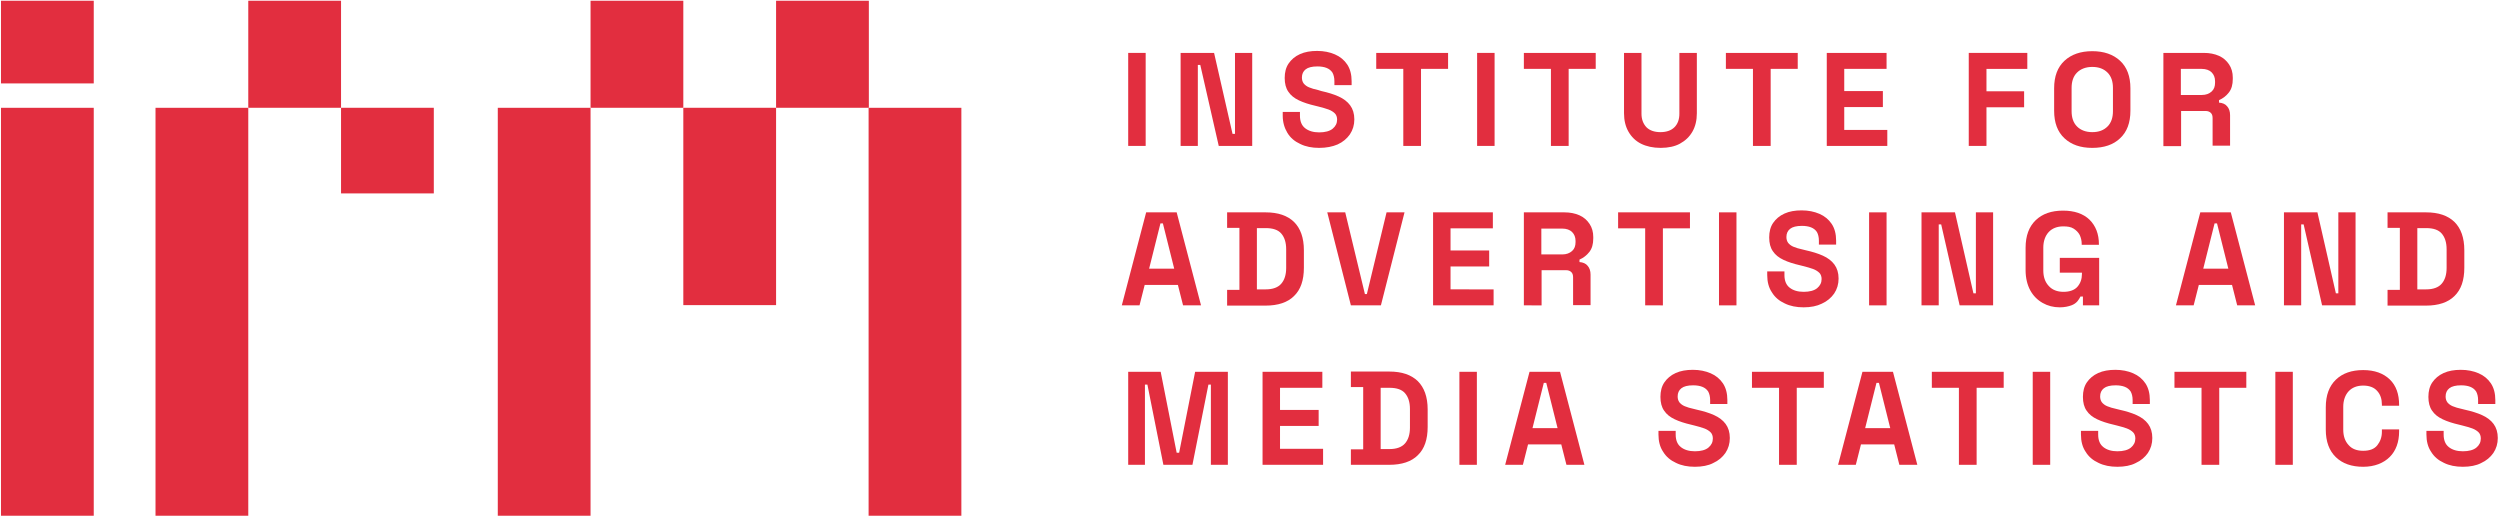
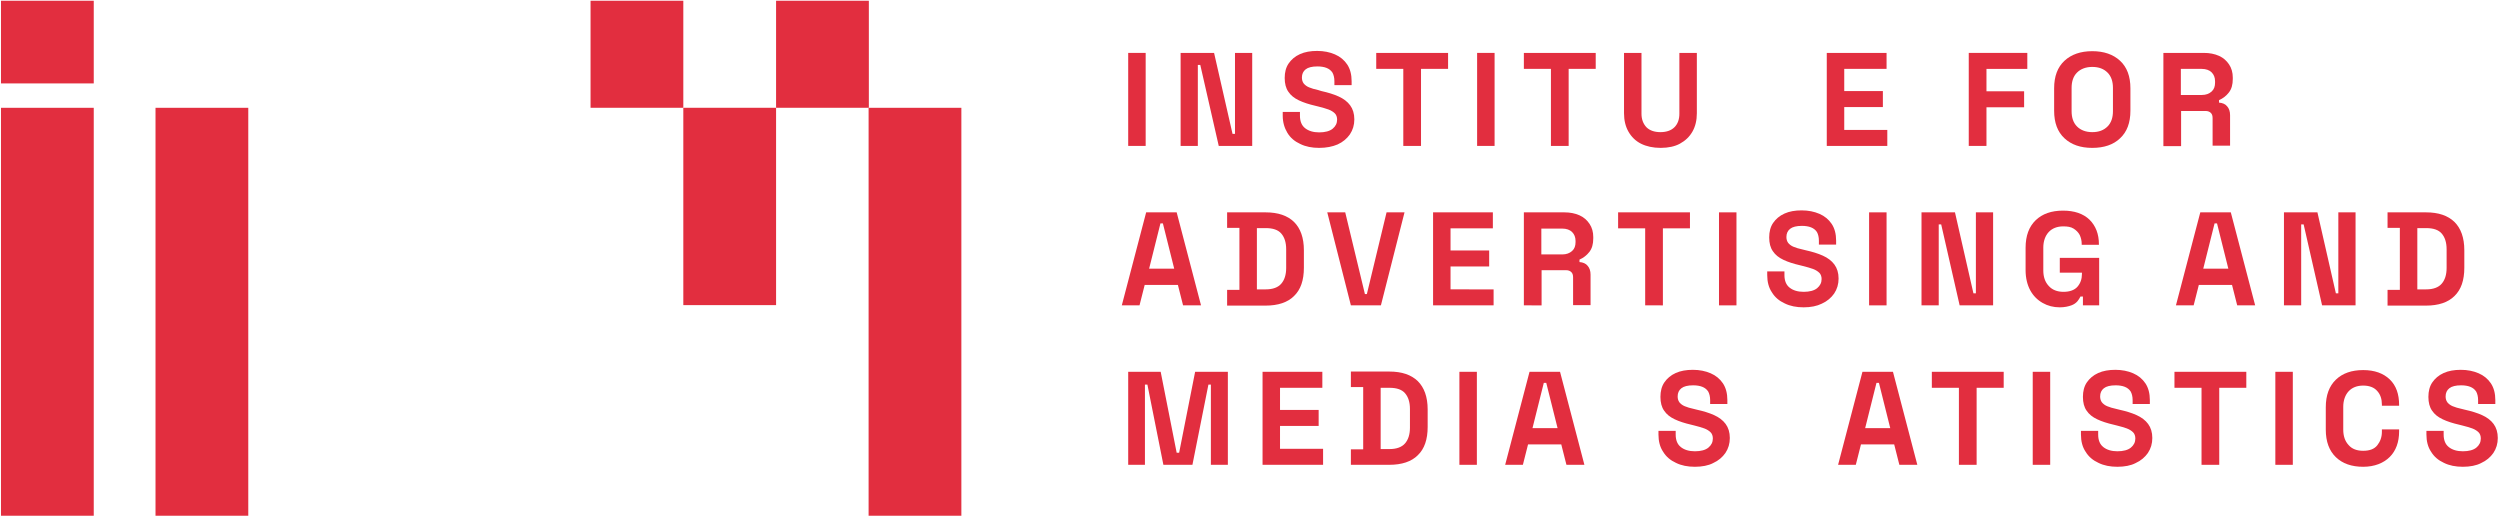
<svg xmlns="http://www.w3.org/2000/svg" version="1.1" id="Lager_1" x="0px" y="0px" viewBox="0 0 1016 209.6" style="enable-background:new 0 0 1016 209.6;" xml:space="preserve">
  <style type="text/css">
	.st0{fill:#E22E3F;}
</style>
  <g>
    <rect x="63.2" y="43.8" class="st0" width="37.7" height="166.2" />
-     <rect x="138.6" y="43.8" class="st0" width="37.7" height="34.8" />
-     <rect x="202.3" y="43.8" class="st0" width="37.7" height="166.2" />
    <rect x="240" y="0.3" class="st0" width="37.7" height="43.5" />
-     <rect x="100.9" y="0.3" class="st0" width="37.7" height="43.5" />
    <rect x="277.7" y="43.8" class="st0" width="37.7" height="80.2" />
    <rect x="353" y="43.8" class="st0" width="37.7" height="166.2" />
    <rect x="315.4" y="0.3" class="st0" width="37.7" height="43.5" />
    <rect x="0.4" y="43.8" class="st0" width="37.7" height="166.2" />
    <rect x="0.4" y="0.3" class="st0" width="37.7" height="33.6" />
  </g>
  <g>
    <path class="st0" d="M458.5,59.3V21.5h7.1v37.8H458.5z" />
    <path class="st0" d="M479.8,59.3V21.5h13.6l7.5,32.9h1V21.5h7v37.8h-13.6l-7.5-32.9h-1v32.9H479.8z" />
    <path class="st0" d="M536.1,60.1c-2.9,0-5.5-0.5-7.7-1.6c-2.2-1-4-2.5-5.2-4.5s-1.9-4.3-1.9-7v-1.5h7V47c0,2.3,0.7,4,2.1,5.1   s3.3,1.7,5.7,1.7c2.4,0,4.3-0.5,5.5-1.5c1.2-1,1.8-2.2,1.8-3.7c0-1-0.3-1.9-0.9-2.5s-1.5-1.2-2.6-1.6c-1.1-0.4-2.5-0.8-4.1-1.2   l-1.2-0.3c-2.6-0.6-4.8-1.3-6.7-2.2c-1.9-0.9-3.3-2-4.3-3.5c-1-1.4-1.5-3.3-1.5-5.6c0-2.3,0.5-4.3,1.6-5.9c1.1-1.6,2.6-2.9,4.6-3.8   c2-0.9,4.3-1.3,7-1.3s5.1,0.5,7.2,1.4c2.1,0.9,3.8,2.3,5,4.1c1.2,1.8,1.8,4.1,1.8,6.8v1.6h-7v-1.6c0-1.4-0.3-2.6-0.8-3.5   c-0.6-0.9-1.4-1.5-2.4-1.9c-1-0.4-2.3-0.6-3.7-0.6c-2.2,0-3.8,0.4-4.8,1.2c-1,0.8-1.5,1.9-1.5,3.3c0,0.9,0.2,1.7,0.7,2.4   c0.5,0.6,1.2,1.2,2.2,1.6c1,0.4,2.2,0.8,3.7,1.1L537,37c2.7,0.6,5,1.3,7,2.2c2,0.9,3.6,2.1,4.7,3.6c1.1,1.5,1.7,3.4,1.7,5.7   c0,2.3-0.6,4.3-1.8,6.1c-1.2,1.7-2.8,3.1-5,4.1C541.5,59.6,539,60.1,536.1,60.1z" />
    <path class="st0" d="M570.3,59.3V28h-11v-6.5h29.2V28h-11v31.3H570.3z" />
    <path class="st0" d="M600.3,59.3V21.5h7.1v37.8H600.3z" />
    <path class="st0" d="M630.3,59.3V28h-11v-6.5h29.2V28h-11v31.3H630.3z" />
    <path class="st0" d="M674.9,60.1c-3.1,0-5.8-0.6-8-1.7c-2.2-1.1-3.9-2.8-5.1-4.9s-1.8-4.6-1.8-7.5V21.5h7.1v24.7   c0,2.3,0.7,4.1,2,5.5c1.3,1.3,3.2,2,5.7,2c2.5,0,4.4-0.7,5.7-2c1.3-1.3,2-3.1,2-5.5V21.5h7.1V46c0,2.9-0.6,5.4-1.8,7.5   s-2.9,3.7-5.1,4.9C680.7,59.5,678,60.1,674.9,60.1z" />
-     <path class="st0" d="M712.4,59.3V28h-11v-6.5h29.2V28h-11v31.3H712.4z" />
    <path class="st0" d="M742.4,59.3V21.5h24.3V28h-17.2v9h15.7v6.5h-15.7v9.3h17.5v6.5H742.4z" />
    <path class="st0" d="M800.1,59.3V21.5h23.8V28h-16.6v9.1h15.3v6.5h-15.3v15.7H800.1z" />
    <path class="st0" d="M850.3,60.1c-4.8,0-8.5-1.3-11.3-3.9c-2.8-2.6-4.2-6.3-4.2-11.2v-9.1c0-4.9,1.4-8.6,4.2-11.2   c2.8-2.6,6.6-3.9,11.3-3.9s8.5,1.3,11.3,3.9c2.8,2.6,4.2,6.3,4.2,11.2V45c0,4.9-1.4,8.6-4.2,11.2C858.9,58.8,855.1,60.1,850.3,60.1   z M850.3,53.7c2.7,0,4.7-0.8,6.2-2.3c1.5-1.5,2.2-3.6,2.2-6.2v-9.5c0-2.6-0.7-4.7-2.2-6.2c-1.5-1.5-3.5-2.3-6.2-2.3   c-2.6,0-4.7,0.8-6.2,2.3c-1.5,1.5-2.2,3.6-2.2,6.2v9.5c0,2.6,0.7,4.7,2.2,6.2C845.6,52.9,847.7,53.7,850.3,53.7z" />
    <path class="st0" d="M879.2,59.3V21.5h16.4c2.4,0,4.4,0.4,6.2,1.2c1.8,0.8,3.1,2,4.1,3.5c1,1.5,1.5,3.3,1.5,5.3v0.6   c0,2.3-0.5,4.1-1.6,5.5c-1.1,1.4-2.4,2.4-4,3.1v1c1.4,0.1,2.6,0.6,3.3,1.5c0.8,0.9,1.2,2.1,1.2,3.6v12.4h-7.1V48   c0-0.9-0.2-1.6-0.7-2.1c-0.5-0.5-1.2-0.8-2.2-0.8h-9.9v14.3H879.2z M886.3,38.6h8.5c1.7,0,3-0.5,4-1.4c1-0.9,1.4-2.1,1.4-3.6V33   c0-1.5-0.5-2.7-1.4-3.6c-0.9-0.9-2.3-1.4-4-1.4h-8.5V38.6z" />
    <path class="st0" d="M455.9,124.1l9.9-37.8h12.4l9.9,37.8h-7.3l-2.1-8.3h-13.5l-2.1,8.3H455.9z M467,109.2h10.2l-4.6-18.4h-1   L467,109.2z" />
    <path class="st0" d="M498.7,124.1v-6.3h5V92.6h-5v-6.3h15.6c5.1,0,8.9,1.3,11.6,3.9c2.6,2.6,4,6.4,4,11.5v7.1c0,5.1-1.3,8.9-4,11.5   c-2.6,2.6-6.5,3.9-11.6,3.9H498.7z M510.8,117.6h3.6c2.9,0,5-0.8,6.3-2.3s2-3.6,2-6.4v-7.6c0-2.8-0.7-4.9-2-6.4   c-1.3-1.5-3.4-2.2-6.3-2.2h-3.6V117.6z" />
    <path class="st0" d="M549,124.1l-9.6-37.8h7.3l8,33.2h0.8l8-33.2h7.3l-9.6,37.8H549z" />
    <path class="st0" d="M582.4,124.1V86.3h24.3v6.5h-17.2v9h15.7v6.5h-15.7v9.3H607v6.5H582.4z" />
    <path class="st0" d="M619.3,124.1V86.3h16.4c2.4,0,4.4,0.4,6.2,1.2c1.8,0.8,3.1,2,4.1,3.5c1,1.5,1.5,3.3,1.5,5.3v0.6   c0,2.3-0.5,4.1-1.6,5.5c-1.1,1.4-2.4,2.4-4,3.1v1c1.4,0.1,2.6,0.6,3.3,1.5c0.8,0.9,1.2,2.1,1.2,3.6v12.4h-7.1v-11.3   c0-0.9-0.2-1.6-0.7-2.1c-0.5-0.5-1.2-0.8-2.2-0.8h-9.9v14.3H619.3z M626.4,103.4h8.5c1.7,0,3-0.5,4-1.4c1-0.9,1.4-2.1,1.4-3.6v-0.5   c0-1.5-0.5-2.7-1.4-3.6c-0.9-0.9-2.3-1.4-4-1.4h-8.5V103.4z" />
    <path class="st0" d="M668.6,124.1V92.8h-11v-6.5h29.2v6.5h-11v31.3H668.6z" />
    <path class="st0" d="M698.6,124.1V86.3h7.1v37.8H698.6z" />
    <path class="st0" d="M733,124.9c-2.9,0-5.5-0.5-7.7-1.6c-2.2-1-4-2.5-5.2-4.5c-1.3-1.9-1.9-4.3-1.9-7v-1.5h7v1.5   c0,2.3,0.7,4,2.1,5.1s3.3,1.7,5.7,1.7c2.4,0,4.3-0.5,5.5-1.5c1.2-1,1.8-2.2,1.8-3.7c0-1-0.3-1.9-0.9-2.5c-0.6-0.6-1.5-1.2-2.6-1.6   c-1.1-0.4-2.5-0.8-4.1-1.2l-1.2-0.3c-2.6-0.6-4.8-1.3-6.7-2.2c-1.9-0.9-3.3-2-4.3-3.5c-1-1.4-1.5-3.3-1.5-5.6   c0-2.3,0.5-4.3,1.6-5.9c1.1-1.6,2.6-2.9,4.6-3.8c2-0.9,4.3-1.3,7-1.3s5.1,0.5,7.2,1.4c2.1,0.9,3.8,2.3,5,4.1   c1.2,1.8,1.8,4.1,1.8,6.8v1.6h-7v-1.6c0-1.4-0.3-2.6-0.8-3.5c-0.6-0.9-1.4-1.5-2.4-1.9c-1-0.4-2.3-0.6-3.7-0.6   c-2.2,0-3.8,0.4-4.8,1.2c-1,0.8-1.5,1.9-1.5,3.3c0,0.9,0.2,1.7,0.7,2.4c0.5,0.6,1.2,1.2,2.2,1.6c1,0.4,2.2,0.8,3.7,1.1l1.2,0.3   c2.7,0.6,5,1.3,7,2.2c2,0.9,3.6,2.1,4.7,3.6c1.1,1.5,1.7,3.4,1.7,5.7c0,2.3-0.6,4.3-1.8,6.1c-1.2,1.7-2.8,3.1-5,4.1   C738.4,124.4,735.9,124.9,733,124.9z" />
    <path class="st0" d="M759.6,124.1V86.3h7.1v37.8H759.6z" />
    <path class="st0" d="M780.9,124.1V86.3h13.6l7.5,32.9h1V86.3h7v37.8h-13.6l-7.5-32.9h-1v32.9H780.9z" />
    <path class="st0" d="M837.1,124.9c-2.6,0-4.9-0.6-7-1.8c-2.1-1.2-3.8-2.9-5-5.1c-1.2-2.2-1.9-5-1.9-8.2v-9.1   c0-4.9,1.4-8.6,4.1-11.2c2.7-2.6,6.4-3.9,11.1-3.9c4.6,0,8.2,1.2,10.8,3.7c2.5,2.5,3.8,5.8,3.8,10v0.2h-7v-0.4   c0-1.3-0.3-2.5-0.8-3.6c-0.6-1.1-1.4-1.9-2.5-2.6s-2.5-0.9-4.2-0.9c-2.5,0-4.5,0.8-5.9,2.3c-1.4,1.5-2.2,3.7-2.2,6.3v9.3   c0,2.6,0.7,4.7,2.2,6.3c1.4,1.6,3.5,2.4,6,2.4s4.5-0.7,5.7-2.1c1.2-1.4,1.8-3.1,1.8-5.2v-0.5h-9v-6h16v19.3h-6.6v-3.6h-1   c-0.3,0.6-0.7,1.3-1.2,1.9c-0.6,0.7-1.4,1.3-2.5,1.7S839.1,124.9,837.1,124.9z" />
    <path class="st0" d="M884.3,124.1l9.9-37.8h12.4l9.9,37.8h-7.3l-2.1-8.3h-13.5l-2.1,8.3H884.3z M895.4,109.2h10.2L901,90.8h-1   L895.4,109.2z" />
    <path class="st0" d="M928.2,124.1V86.3h13.6l7.5,32.9h1V86.3h7v37.8h-13.6l-7.5-32.9h-1v32.9H928.2z" />
    <path class="st0" d="M970.3,124.1v-6.3h5V92.6h-5v-6.3h15.6c5.1,0,8.9,1.3,11.6,3.9c2.6,2.6,4,6.4,4,11.5v7.1c0,5.1-1.3,8.9-4,11.5   c-2.6,2.6-6.5,3.9-11.6,3.9H970.3z M982.4,117.6h3.6c2.9,0,5-0.8,6.3-2.3c1.3-1.5,2-3.6,2-6.4v-7.6c0-2.8-0.7-4.9-2-6.4   c-1.3-1.5-3.4-2.2-6.3-2.2h-3.6V117.6z" />
    <path class="st0" d="M458.5,188.9v-37.8h13.2l6.5,32.9h1l6.5-32.9H499v37.8h-6.9v-32.6h-1l-6.5,32.6h-11.8l-6.5-32.6h-1v32.6H458.5   z" />
    <path class="st0" d="M513.1,188.9v-37.8h24.3v6.5h-17.2v9h15.7v6.5h-15.7v9.3h17.5v6.5H513.1z" />
    <path class="st0" d="M549,188.9v-6.3h5v-25.3h-5v-6.3h15.6c5.1,0,8.9,1.3,11.6,3.9c2.6,2.6,4,6.4,4,11.5v7.1c0,5.1-1.3,8.9-4,11.5   c-2.6,2.6-6.5,3.9-11.6,3.9H549z M561.1,182.5h3.6c2.9,0,5-0.8,6.3-2.3c1.3-1.5,2-3.6,2-6.4v-7.6c0-2.8-0.7-4.9-2-6.4   c-1.3-1.5-3.4-2.2-6.3-2.2h-3.6V182.5z" />
    <path class="st0" d="M593.1,188.9v-37.8h7.1v37.8H593.1z" />
    <path class="st0" d="M611.7,188.9l9.9-37.8h12.4l9.9,37.8h-7.3l-2.1-8.3h-13.5l-2.1,8.3H611.7z M622.8,174H633l-4.6-18.4h-1   L622.8,174z" />
    <path class="st0" d="M688.8,189.7c-2.9,0-5.5-0.5-7.7-1.6c-2.2-1-4-2.5-5.2-4.5c-1.3-1.9-1.9-4.3-1.9-7v-1.5h7v1.5   c0,2.3,0.7,4,2.1,5.1s3.3,1.7,5.7,1.7c2.4,0,4.3-0.5,5.5-1.5c1.2-1,1.8-2.2,1.8-3.7c0-1-0.3-1.9-0.9-2.5c-0.6-0.6-1.5-1.2-2.6-1.6   c-1.1-0.4-2.5-0.8-4.1-1.2l-1.2-0.3c-2.6-0.6-4.8-1.3-6.7-2.2c-1.9-0.9-3.3-2-4.3-3.5c-1-1.4-1.5-3.3-1.5-5.6   c0-2.3,0.5-4.3,1.6-5.9c1.1-1.6,2.6-2.9,4.6-3.8s4.3-1.3,7-1.3s5.1,0.5,7.2,1.4c2.1,0.9,3.8,2.3,5,4.1c1.2,1.8,1.8,4.1,1.8,6.8v1.6   h-7v-1.6c0-1.4-0.3-2.6-0.8-3.5c-0.6-0.9-1.4-1.5-2.4-1.9c-1-0.4-2.3-0.6-3.7-0.6c-2.2,0-3.8,0.4-4.8,1.2c-1,0.8-1.5,1.9-1.5,3.3   c0,0.9,0.2,1.7,0.7,2.4c0.5,0.6,1.2,1.2,2.2,1.6c1,0.4,2.2,0.8,3.7,1.1l1.2,0.3c2.7,0.6,5,1.3,7,2.2c2,0.9,3.6,2.1,4.7,3.6   c1.1,1.5,1.7,3.4,1.7,5.7c0,2.3-0.6,4.3-1.8,6.1c-1.2,1.7-2.8,3.1-5,4.1C694.3,189.2,691.7,189.7,688.8,189.7z" />
-     <path class="st0" d="M723,188.9v-31.3h-11v-6.5h29.2v6.5h-11v31.3H723z" />
    <path class="st0" d="M747,188.9l9.9-37.8h12.4l9.9,37.8h-7.3l-2.1-8.3h-13.5l-2.1,8.3H747z M758,174h10.2l-4.6-18.4h-1L758,174z" />
    <path class="st0" d="M796.1,188.9v-31.3h-11v-6.5h29.2v6.5h-11v31.3H796.1z" />
    <path class="st0" d="M826.1,188.9v-37.8h7.1v37.8H826.1z" />
    <path class="st0" d="M860.5,189.7c-2.9,0-5.5-0.5-7.7-1.6c-2.2-1-4-2.5-5.2-4.5c-1.3-1.9-1.9-4.3-1.9-7v-1.5h7v1.5   c0,2.3,0.7,4,2.1,5.1s3.3,1.7,5.7,1.7c2.4,0,4.3-0.5,5.5-1.5c1.2-1,1.8-2.2,1.8-3.7c0-1-0.3-1.9-0.9-2.5c-0.6-0.6-1.5-1.2-2.6-1.6   c-1.1-0.4-2.5-0.8-4.1-1.2l-1.2-0.3c-2.6-0.6-4.8-1.3-6.7-2.2c-1.9-0.9-3.3-2-4.3-3.5c-1-1.4-1.5-3.3-1.5-5.6   c0-2.3,0.5-4.3,1.6-5.9c1.1-1.6,2.6-2.9,4.6-3.8s4.3-1.3,7-1.3s5.1,0.5,7.2,1.4c2.1,0.9,3.8,2.3,5,4.1c1.2,1.8,1.8,4.1,1.8,6.8v1.6   h-7v-1.6c0-1.4-0.3-2.6-0.8-3.5c-0.6-0.9-1.4-1.5-2.4-1.9c-1-0.4-2.3-0.6-3.7-0.6c-2.2,0-3.8,0.4-4.8,1.2c-1,0.8-1.5,1.9-1.5,3.3   c0,0.9,0.2,1.7,0.7,2.4c0.5,0.6,1.2,1.2,2.2,1.6c1,0.4,2.2,0.8,3.7,1.1l1.2,0.3c2.7,0.6,5,1.3,7,2.2c2,0.9,3.6,2.1,4.7,3.6   c1.1,1.5,1.7,3.4,1.7,5.7c0,2.3-0.6,4.3-1.8,6.1c-1.2,1.7-2.8,3.1-5,4.1C866,189.2,863.4,189.7,860.5,189.7z" />
    <path class="st0" d="M894.7,188.9v-31.3h-11v-6.5h29.2v6.5h-11v31.3H894.7z" />
    <path class="st0" d="M924.7,188.9v-37.8h7.1v37.8H924.7z" />
    <path class="st0" d="M960.4,189.7c-4.7,0-8.4-1.3-11.1-3.9c-2.7-2.6-4.1-6.3-4.1-11.2v-9.1c0-4.9,1.4-8.6,4.1-11.2   c2.7-2.6,6.4-3.9,11.1-3.9c4.6,0,8.2,1.3,10.8,3.8s3.8,6,3.8,10.4v0.3h-7v-0.5c0-2.2-0.6-4.1-1.9-5.5c-1.2-1.4-3.1-2.2-5.7-2.2   c-2.5,0-4.5,0.8-5.9,2.3c-1.4,1.5-2.2,3.7-2.2,6.3v9.3c0,2.6,0.7,4.7,2.2,6.3c1.4,1.6,3.4,2.3,5.9,2.3c2.6,0,4.5-0.7,5.7-2.2   s1.9-3.3,1.9-5.5v-1h7v0.8c0,4.4-1.3,7.9-3.8,10.4S965,189.7,960.4,189.7z" />
    <path class="st0" d="M1000.9,189.7c-2.9,0-5.5-0.5-7.7-1.6c-2.2-1-4-2.5-5.2-4.5c-1.3-1.9-1.9-4.3-1.9-7v-1.5h7v1.5   c0,2.3,0.7,4,2.1,5.1s3.3,1.7,5.7,1.7c2.4,0,4.3-0.5,5.5-1.5c1.2-1,1.8-2.2,1.8-3.7c0-1-0.3-1.9-0.9-2.5c-0.6-0.6-1.5-1.2-2.6-1.6   c-1.1-0.4-2.5-0.8-4.1-1.2l-1.2-0.3c-2.6-0.6-4.8-1.3-6.7-2.2c-1.9-0.9-3.3-2-4.3-3.5c-1-1.4-1.5-3.3-1.5-5.6   c0-2.3,0.5-4.3,1.6-5.9c1.1-1.6,2.6-2.9,4.6-3.8s4.3-1.3,7-1.3s5.1,0.5,7.2,1.4c2.1,0.9,3.8,2.3,5,4.1c1.2,1.8,1.8,4.1,1.8,6.8v1.6   h-7v-1.6c0-1.4-0.3-2.6-0.8-3.5c-0.6-0.9-1.4-1.5-2.4-1.9c-1-0.4-2.3-0.6-3.7-0.6c-2.2,0-3.8,0.4-4.8,1.2c-1,0.8-1.5,1.9-1.5,3.3   c0,0.9,0.2,1.7,0.7,2.4c0.5,0.6,1.2,1.2,2.2,1.6c1,0.4,2.2,0.8,3.7,1.1l1.2,0.3c2.7,0.6,5,1.3,7,2.2c2,0.9,3.6,2.1,4.7,3.6   c1.1,1.5,1.7,3.4,1.7,5.7c0,2.3-0.6,4.3-1.8,6.1c-1.2,1.7-2.8,3.1-5,4.1C1006.4,189.2,1003.8,189.7,1000.9,189.7z" />
  </g>
</svg>